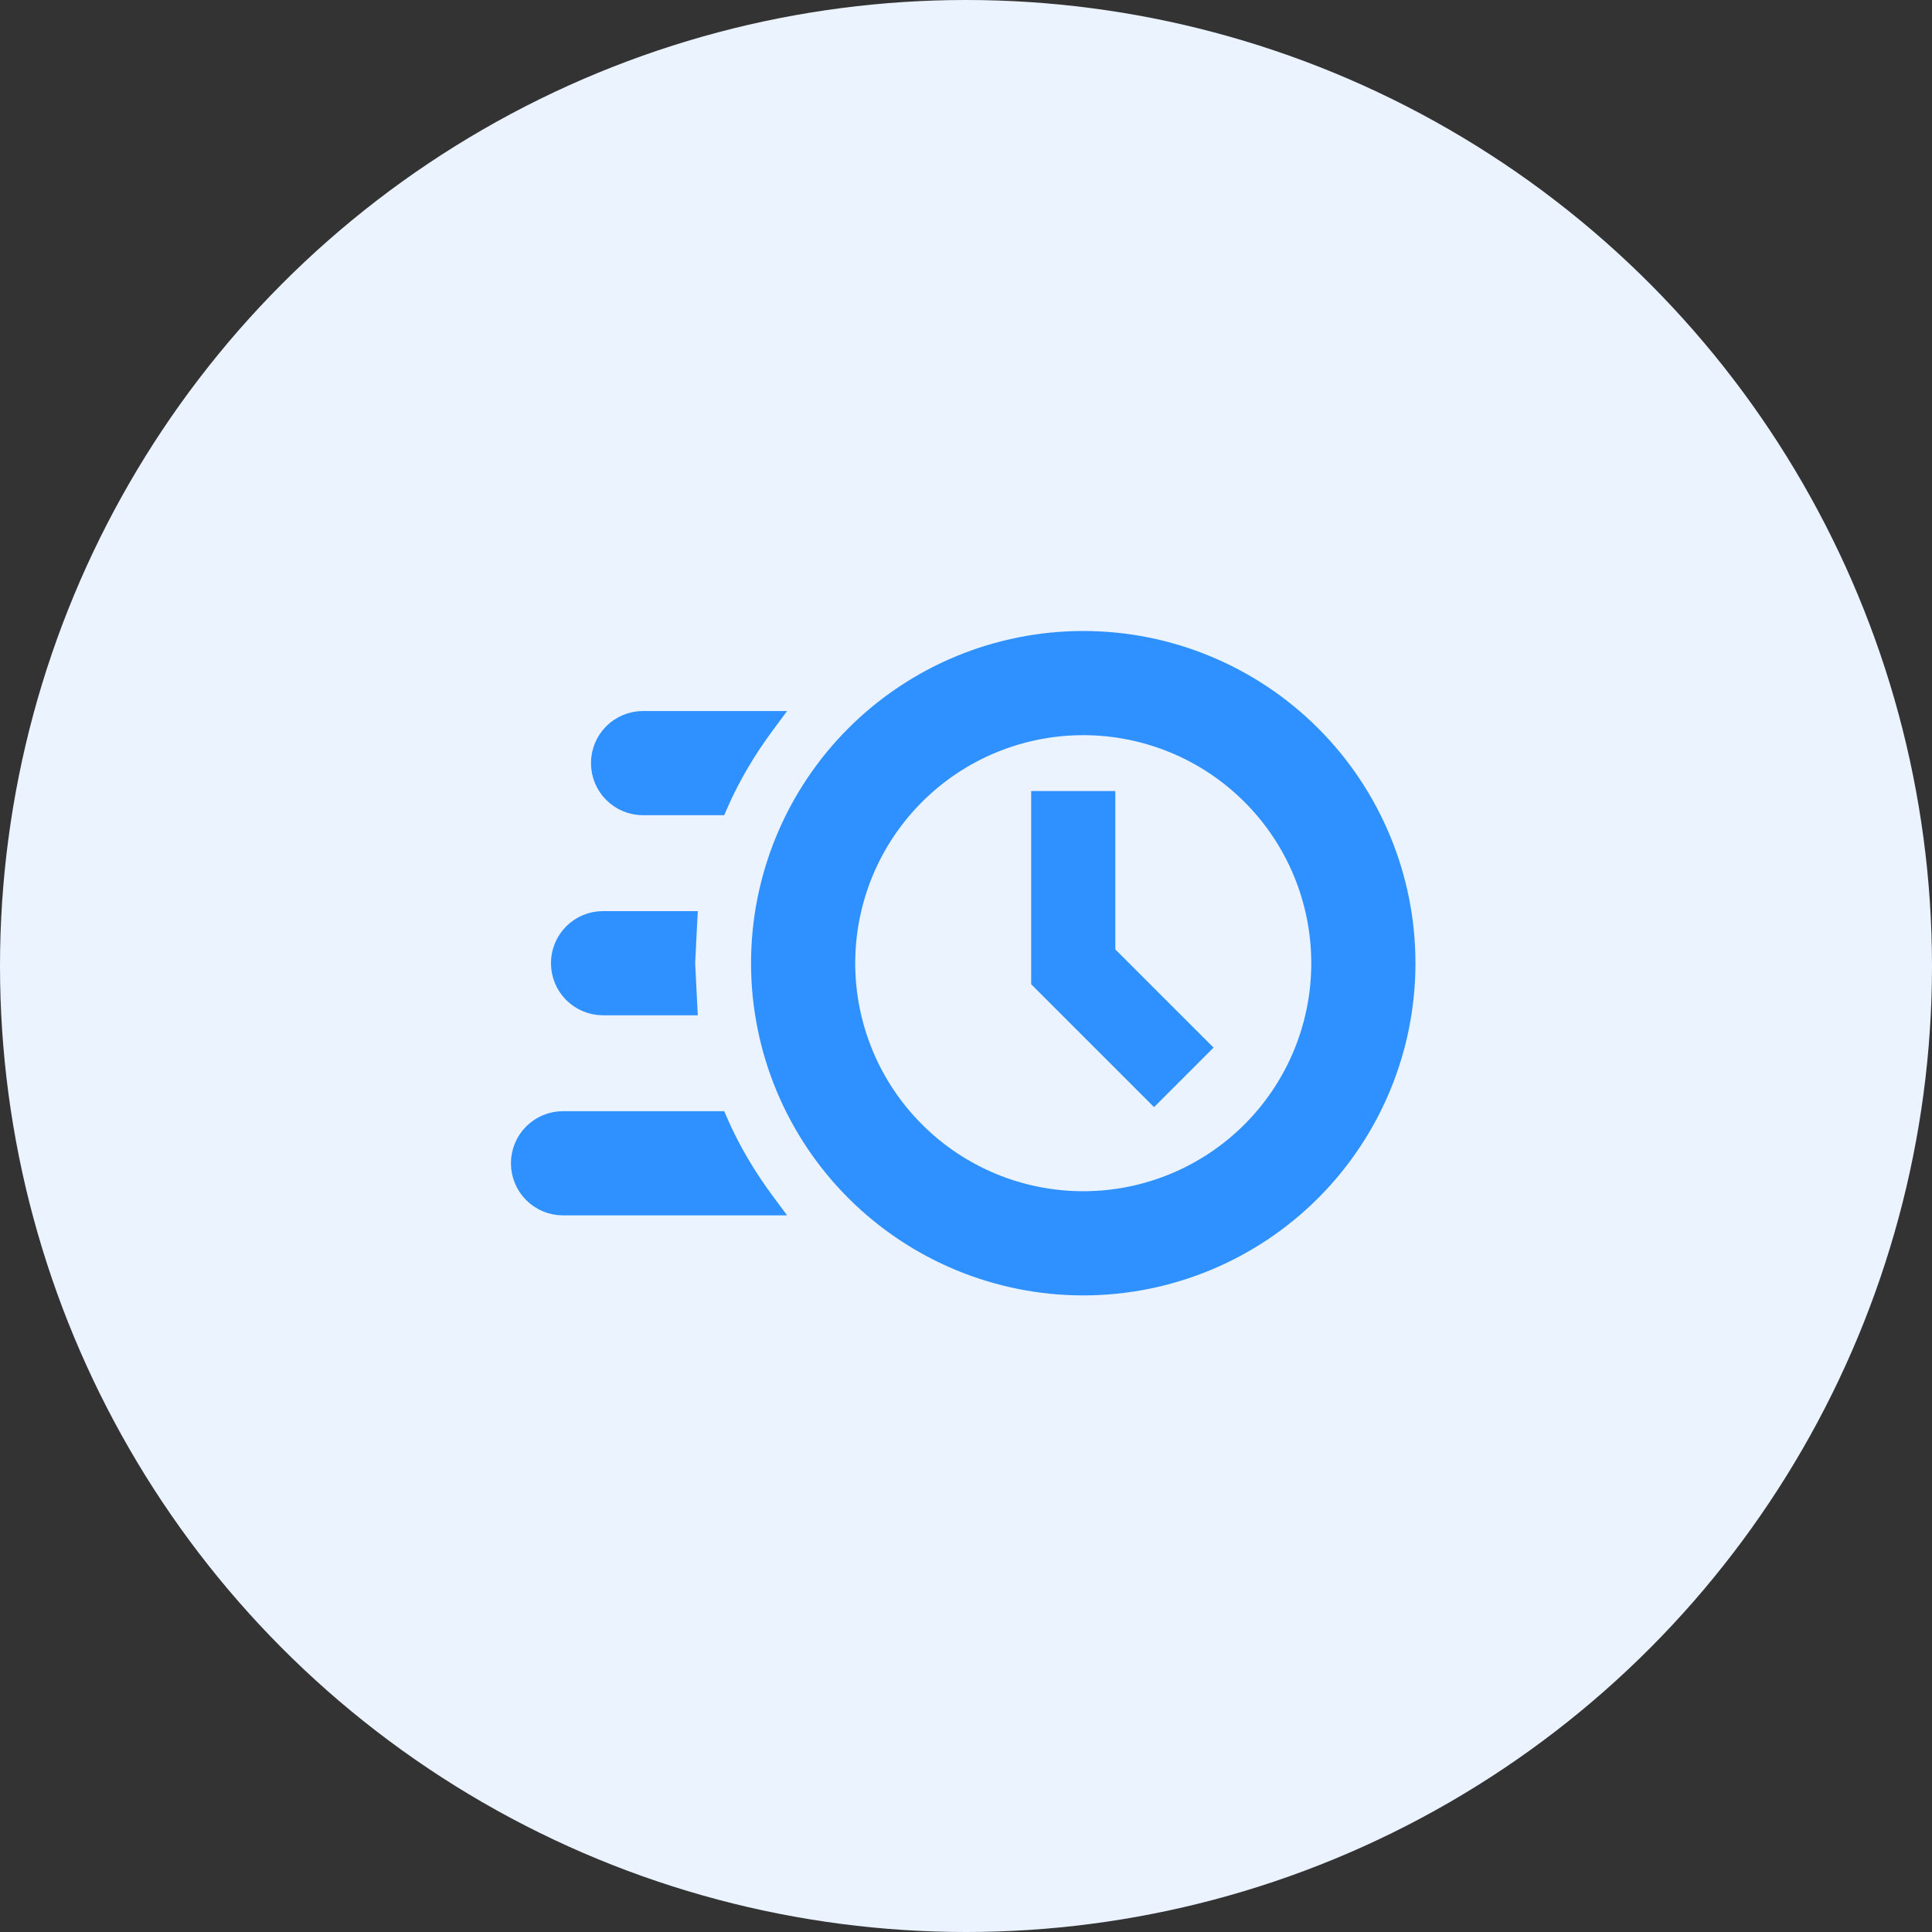
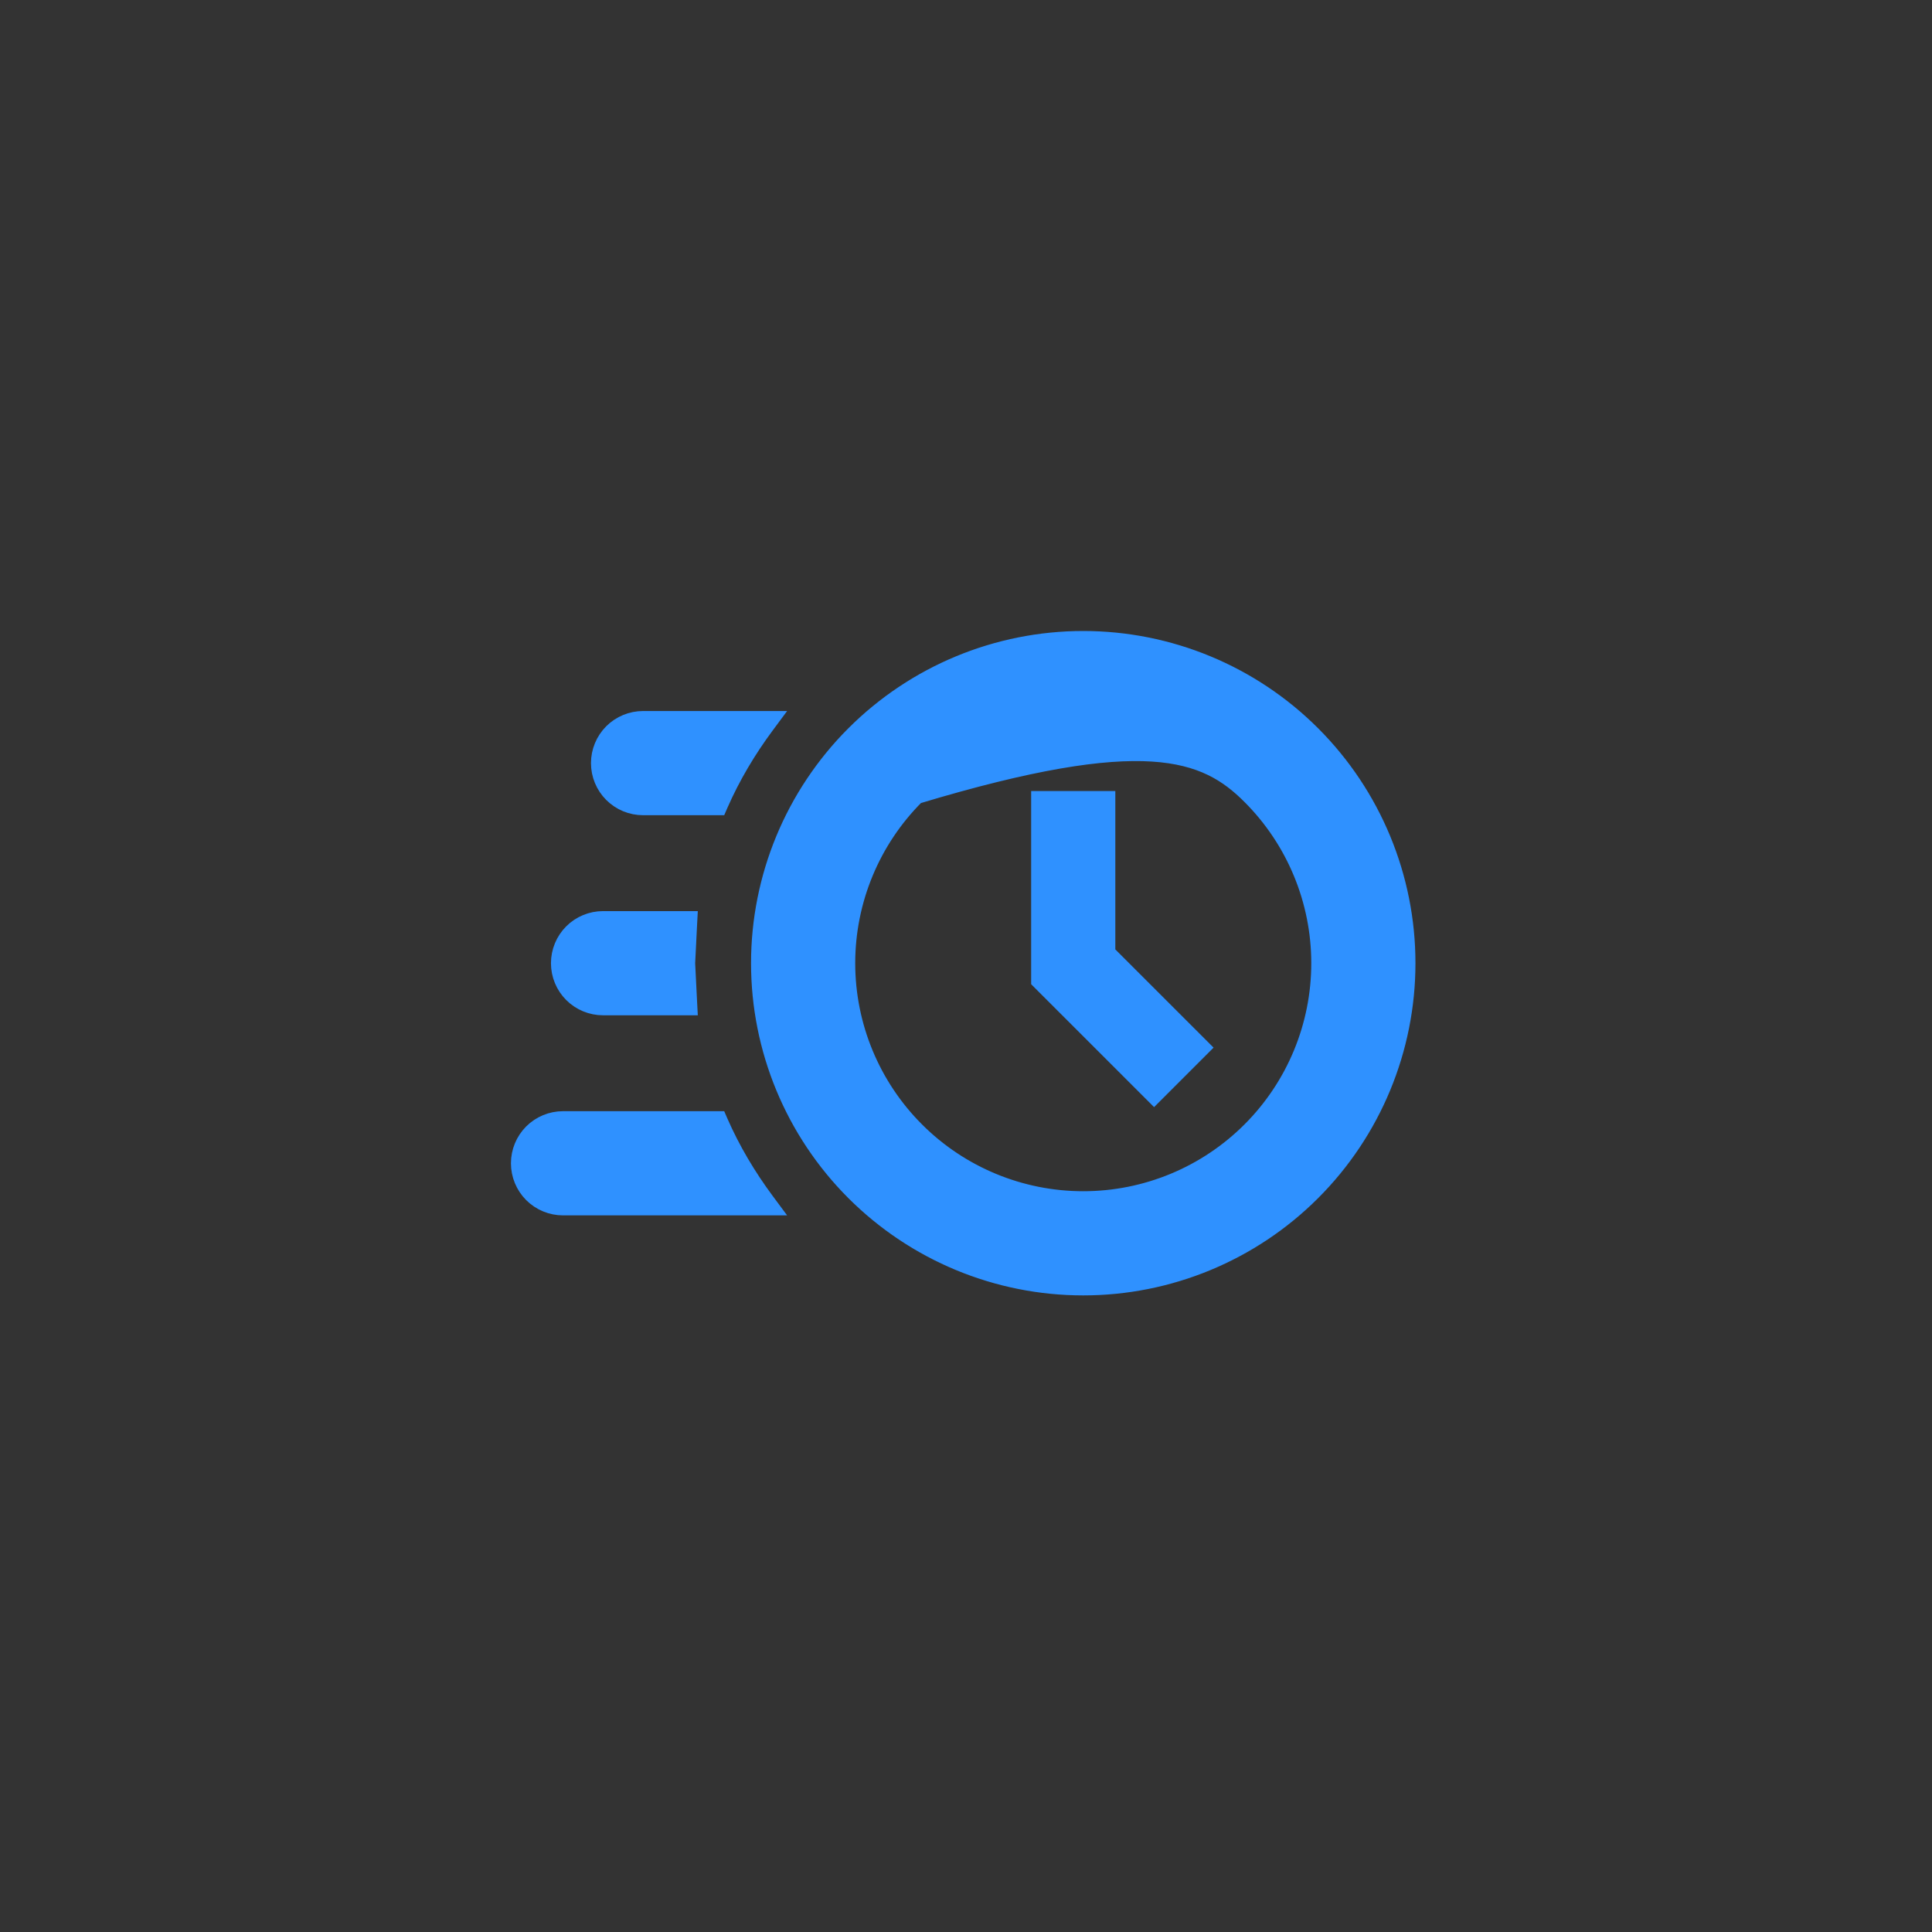
<svg xmlns="http://www.w3.org/2000/svg" width="80" height="80" viewBox="0 0 80 80" fill="none">
  <rect x="0" y="0" width="80" height="80" fill="#333333" stroke="none" />
-   <circle cx="40" cy="40" r="40" fill="#EAF3FF" />
-   <path d="M43.198 33.006H42.948V33.256V40.547V40.65L43.021 40.724L47.611 45.313L47.788 45.49L47.965 45.313L49.721 43.557L49.898 43.38L49.721 43.203L45.933 39.416V33.256V33.006H45.683H43.198ZM29.889 46.412L29.824 46.262H29.66H23.314C22.808 46.262 22.323 46.463 21.965 46.82C21.608 47.178 21.407 47.663 21.407 48.169C21.407 48.675 21.608 49.16 21.965 49.517C22.323 49.875 22.808 50.076 23.314 50.076H31.599H32.096L31.8 49.677C31.047 48.663 30.395 47.569 29.889 46.412ZM28.617 38.239L28.631 37.977H28.368H24.971C24.465 37.977 23.98 38.178 23.622 38.535C23.265 38.893 23.064 39.378 23.064 39.884C23.064 40.39 23.265 40.875 23.622 41.232C23.98 41.59 24.465 41.791 24.971 41.791H28.368H28.631L28.617 41.528L28.535 39.884L28.617 38.239ZM31.8 30.091L32.096 29.692H31.599H26.628C26.122 29.692 25.637 29.893 25.279 30.25C24.922 30.608 24.721 31.093 24.721 31.599C24.721 32.105 24.922 32.59 25.279 32.947C25.637 33.305 26.122 33.506 26.628 33.506H29.66H29.824L29.889 33.356C30.395 32.199 31.047 31.105 31.8 30.091ZM54.405 30.334C51.872 27.801 48.437 26.378 44.855 26.378C41.273 26.378 37.838 27.801 35.305 30.334C32.772 32.867 31.349 36.302 31.349 39.884C31.349 43.466 32.772 46.901 35.305 49.434C37.838 51.967 41.273 53.39 44.855 53.39C48.437 53.39 51.872 51.967 54.405 49.434C56.938 46.901 58.361 43.466 58.361 39.884C58.361 36.302 56.938 32.867 54.405 30.334ZM38.002 33.031C39.819 31.213 42.285 30.192 44.855 30.192C47.425 30.192 49.891 31.213 51.708 33.031C53.526 34.848 54.547 37.313 54.547 39.884C54.547 42.454 53.526 44.92 51.708 46.737C49.891 48.555 47.425 49.576 44.855 49.576C42.285 49.576 39.819 48.555 38.002 46.737C36.184 44.92 35.163 42.454 35.163 39.884C35.163 37.313 36.184 34.848 38.002 33.031Z" fill="#2F91FF" stroke="#2F91FF" stroke-width="0.5" />
+   <path d="M43.198 33.006H42.948V33.256V40.547V40.65L43.021 40.724L47.611 45.313L47.788 45.49L47.965 45.313L49.721 43.557L49.898 43.38L49.721 43.203L45.933 39.416V33.256V33.006H45.683H43.198ZM29.889 46.412L29.824 46.262H29.66H23.314C22.808 46.262 22.323 46.463 21.965 46.82C21.608 47.178 21.407 47.663 21.407 48.169C21.407 48.675 21.608 49.16 21.965 49.517C22.323 49.875 22.808 50.076 23.314 50.076H31.599H32.096L31.8 49.677C31.047 48.663 30.395 47.569 29.889 46.412ZM28.617 38.239L28.631 37.977H28.368H24.971C24.465 37.977 23.98 38.178 23.622 38.535C23.265 38.893 23.064 39.378 23.064 39.884C23.064 40.39 23.265 40.875 23.622 41.232C23.98 41.59 24.465 41.791 24.971 41.791H28.368H28.631L28.617 41.528L28.535 39.884L28.617 38.239ZM31.8 30.091L32.096 29.692H31.599H26.628C26.122 29.692 25.637 29.893 25.279 30.25C24.922 30.608 24.721 31.093 24.721 31.599C24.721 32.105 24.922 32.59 25.279 32.947C25.637 33.305 26.122 33.506 26.628 33.506H29.66H29.824L29.889 33.356C30.395 32.199 31.047 31.105 31.8 30.091ZM54.405 30.334C51.872 27.801 48.437 26.378 44.855 26.378C41.273 26.378 37.838 27.801 35.305 30.334C32.772 32.867 31.349 36.302 31.349 39.884C31.349 43.466 32.772 46.901 35.305 49.434C37.838 51.967 41.273 53.39 44.855 53.39C48.437 53.39 51.872 51.967 54.405 49.434C56.938 46.901 58.361 43.466 58.361 39.884C58.361 36.302 56.938 32.867 54.405 30.334ZM38.002 33.031C47.425 30.192 49.891 31.213 51.708 33.031C53.526 34.848 54.547 37.313 54.547 39.884C54.547 42.454 53.526 44.92 51.708 46.737C49.891 48.555 47.425 49.576 44.855 49.576C42.285 49.576 39.819 48.555 38.002 46.737C36.184 44.92 35.163 42.454 35.163 39.884C35.163 37.313 36.184 34.848 38.002 33.031Z" fill="#2F91FF" stroke="#2F91FF" stroke-width="0.5" />
</svg>